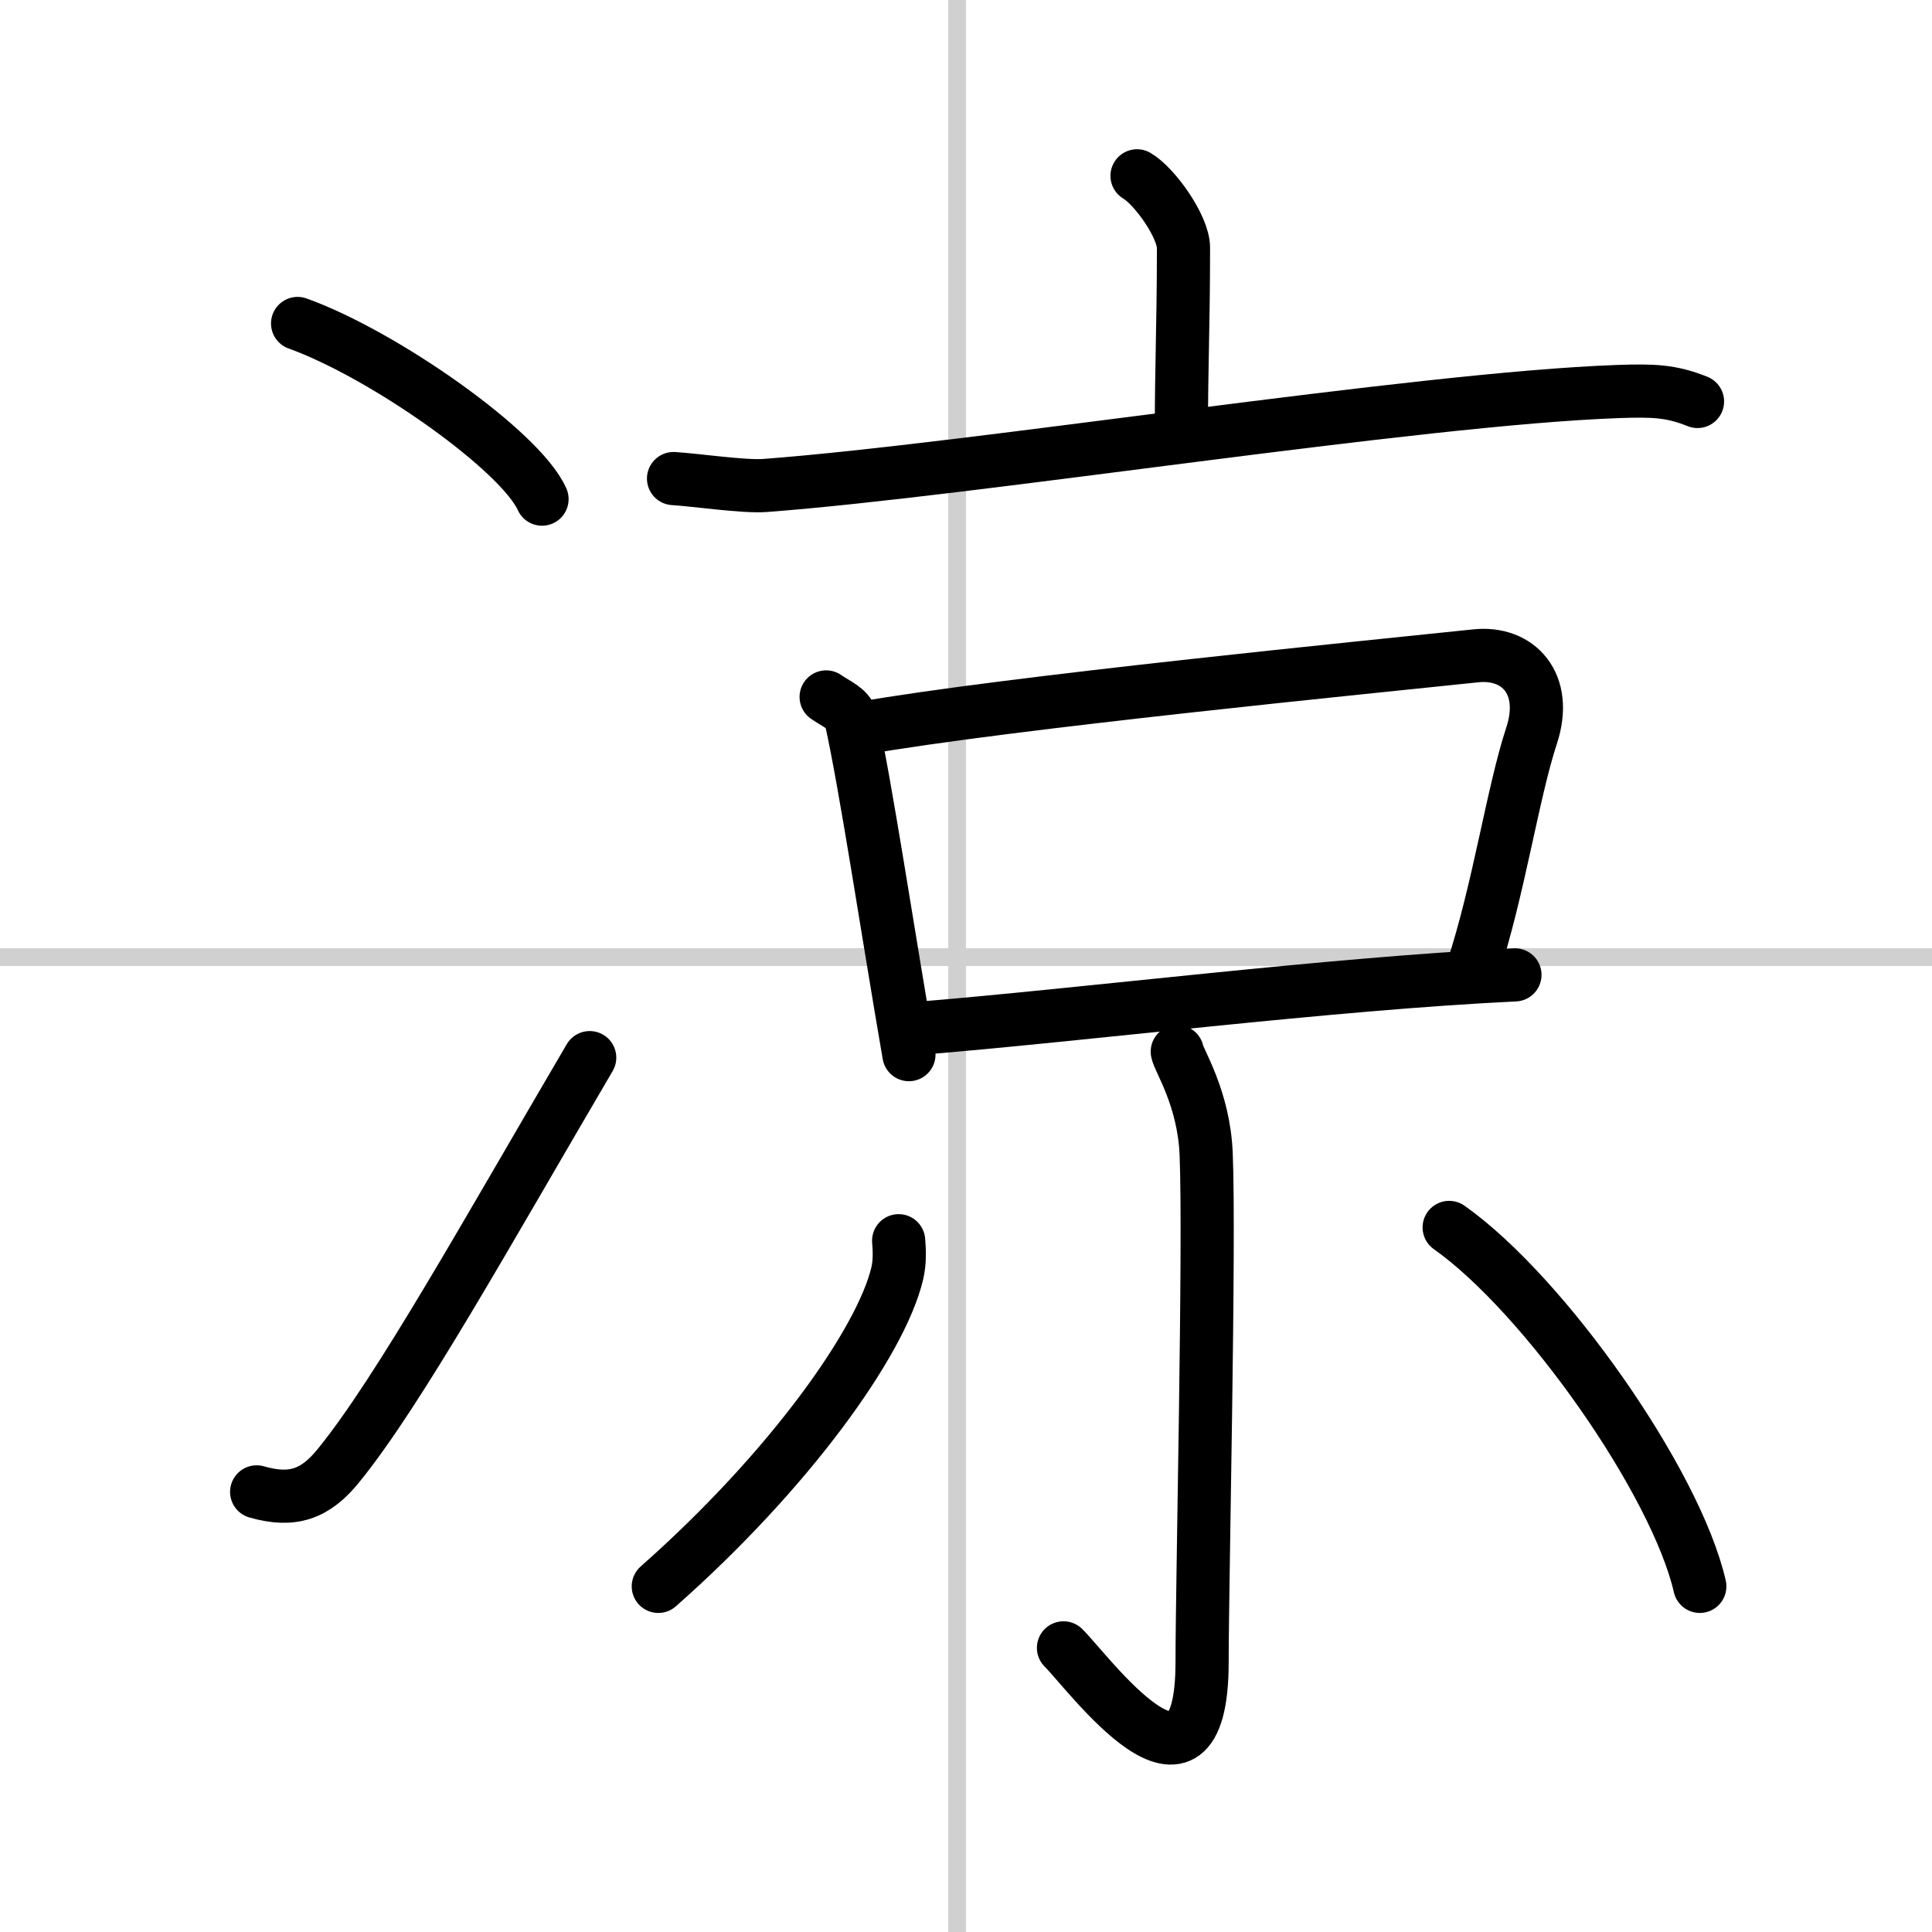
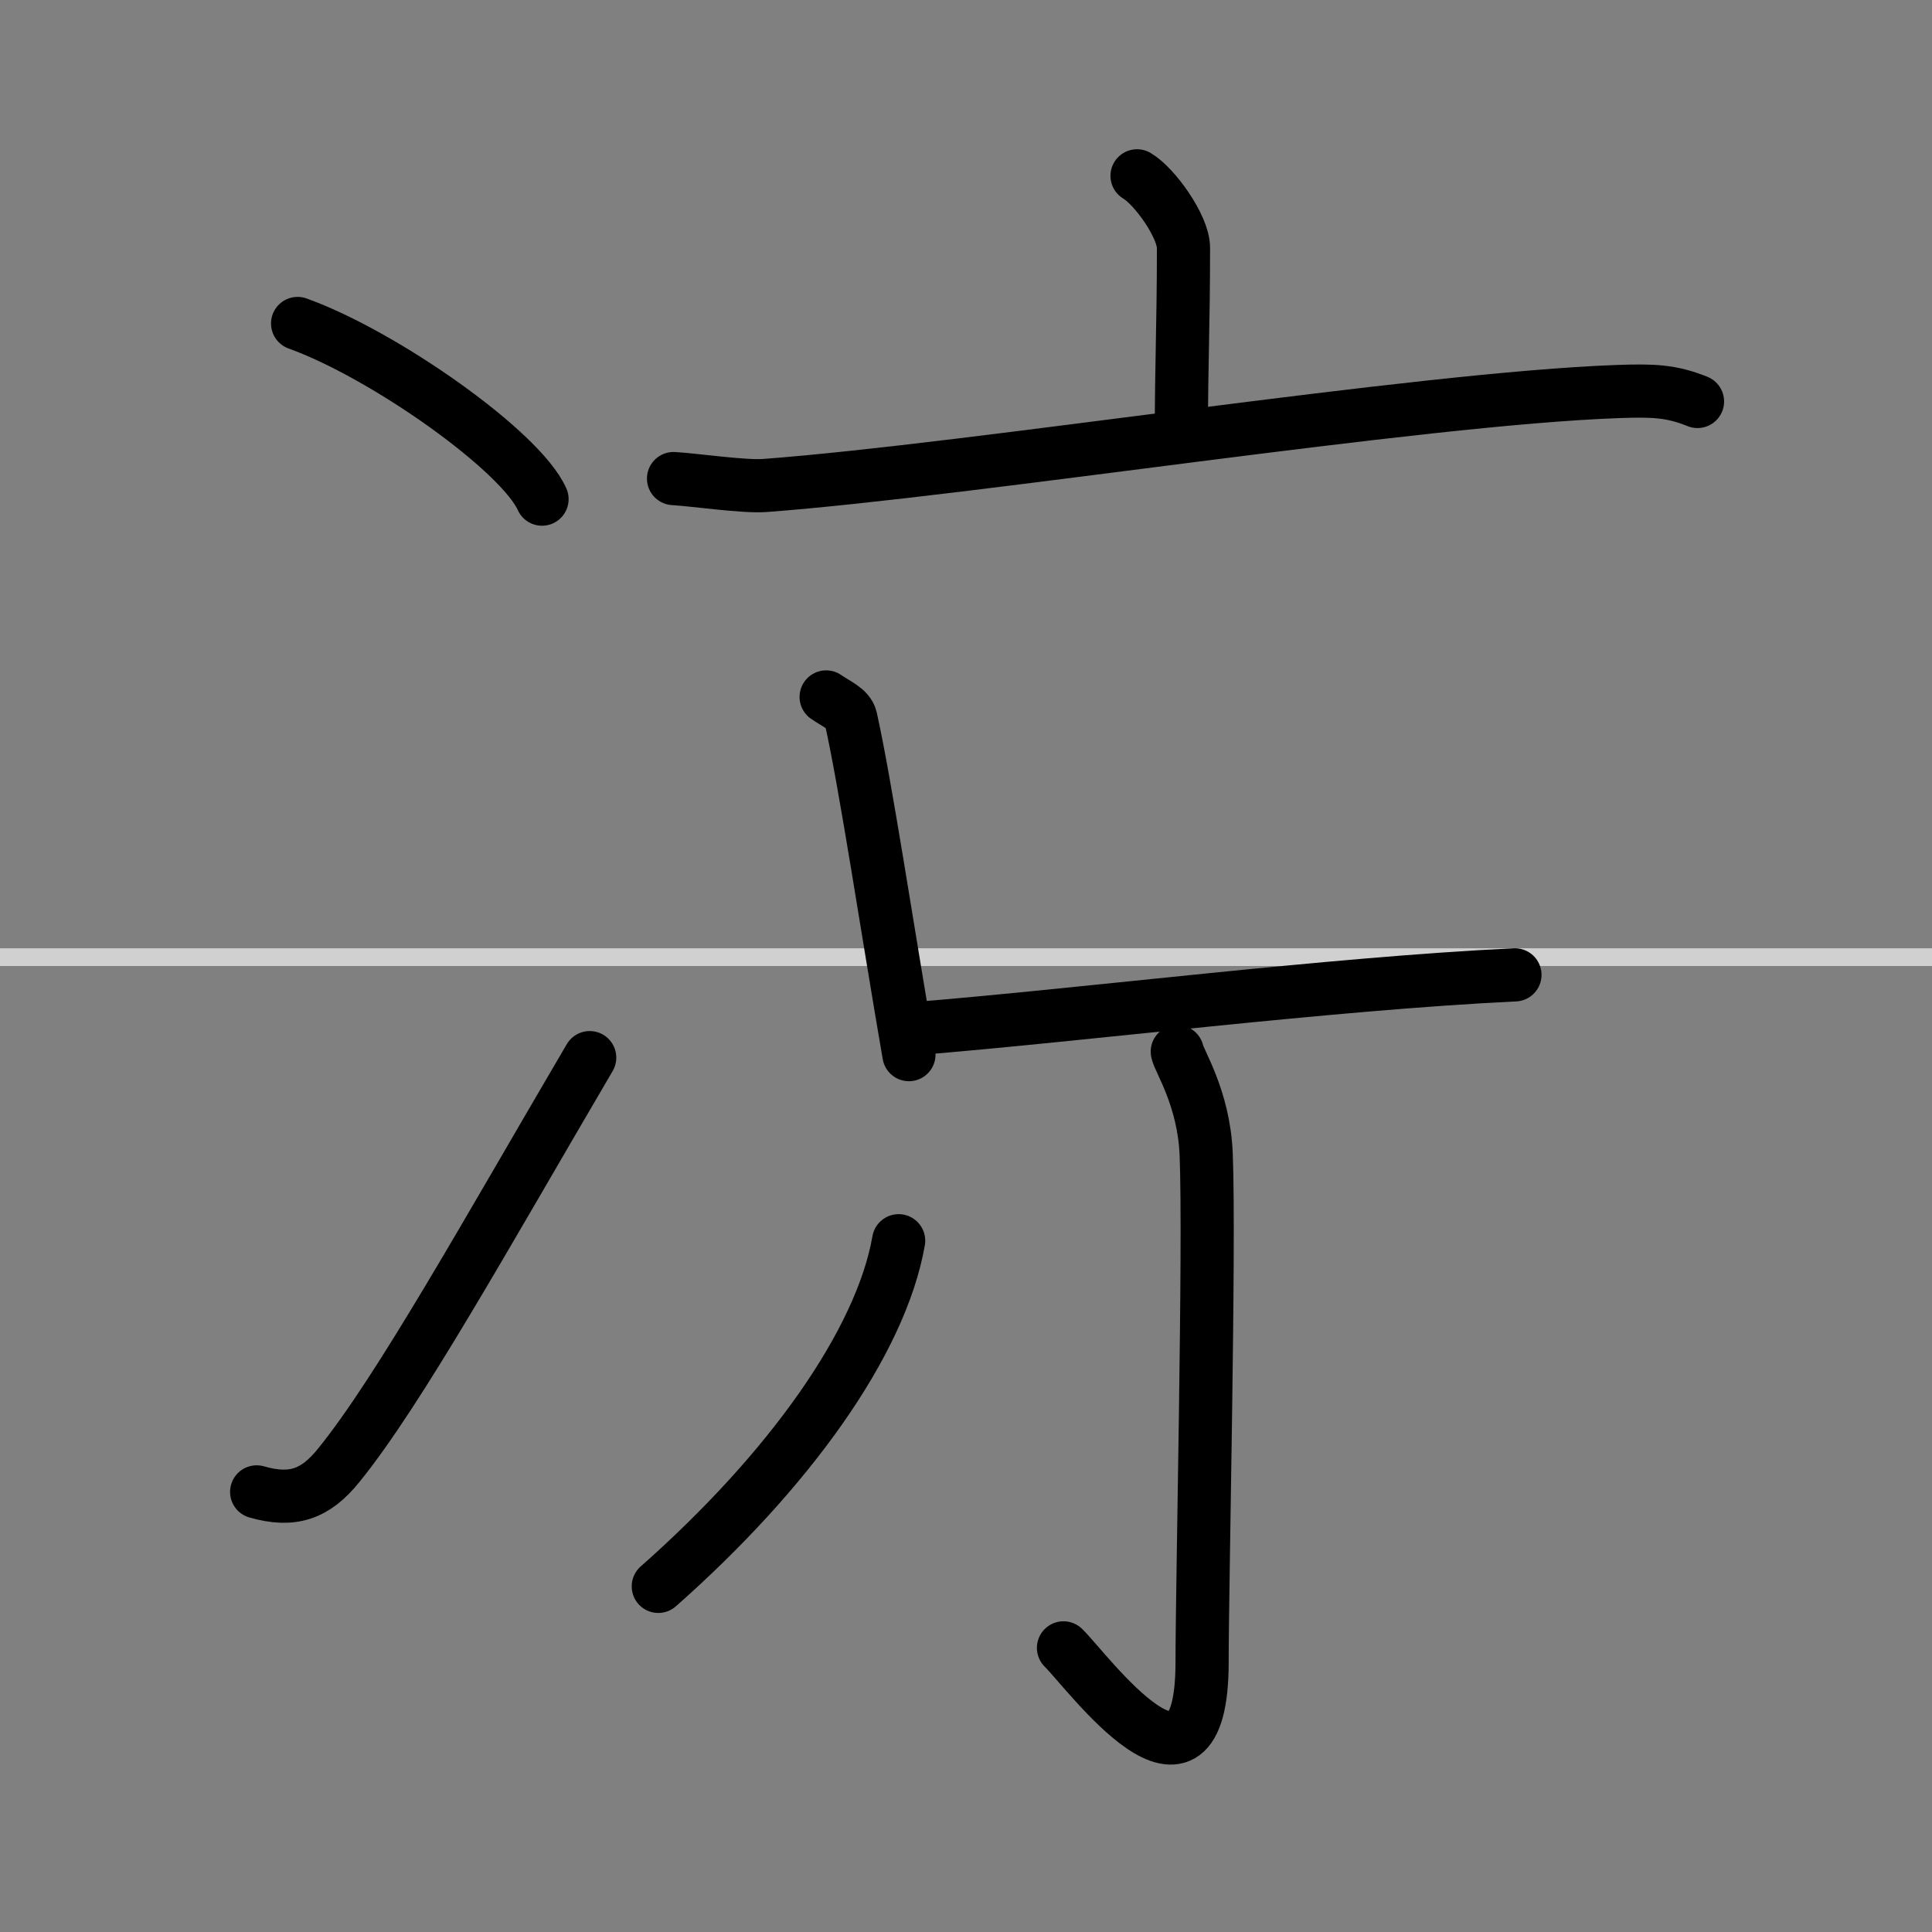
<svg xmlns="http://www.w3.org/2000/svg" width="400" height="400" viewBox="0 0 109 109">
  <rect x="0" y="0" width="109" height="109" fill="#808080" stroke="none" />
  <g fill="none" stroke="#000" stroke-linecap="round" stroke-linejoin="round" stroke-width="3">
-     <rect width="100%" height="100%" fill="#fff" stroke="#fff" />
-     <line x1="54" x2="54" y2="109" stroke="#d0d0d0" stroke-width="1" />
    <line x2="109" y1="54" y2="54" stroke="#d0d0d0" stroke-width="1" />
    <path d="m16.79 18.25c4.87 1.75 12.58 7.19 13.79 9.91" />
    <path d="m14.48 84.17c2.02 0.58 3.31 0.14 4.63-1.5 3.39-4.17 8.39-13.17 14.16-23" />
    <path d="m64.15 9.92c0.99 0.58 2.62 2.86 2.62 4.06 0 4.42-0.12 6.52-0.12 10.57" />
    <path d="M38,27c1.21,0.07,3.97,0.48,5.16,0.39C55,26.5,79.9,22.5,91.26,22.09c2-0.07,3.02-0.04,4.51,0.56" />
    <path d="m46.61 39.32c0.56 0.39 1.27 0.67 1.39 1.2 0.85 3.82 2.03 11.74 3.28 18.98" />
-     <path d="m48.47 41.11c8.49-1.49 29.03-3.5 34.8-4.11 2.39-0.25 4.1 1.58 3.14 4.5-1.07 3.25-1.86 8.75-3.35 13.25" />
    <path d="M51.67,58.03C61.25,57.25,75,55.5,85.47,55" />
    <path d="m66.42 59.33c0.08 0.5 1.5 2.61 1.63 5.78 0.21 5.13-0.23 24.23-0.23 28.65 0 9.47-6.47 0.52-7.82-0.79" />
-     <path d="M50.7,70c0.04,0.46,0.08,1.19-0.08,1.85C49.7,75.74,44.5,83,37.14,89.5" />
-     <path d="M81.76,69.25C87.13,73.04,94.55,83.6,95.9,89.5" />
+     <path d="M50.7,70C49.7,75.74,44.5,83,37.14,89.5" />
  </g>
</svg>